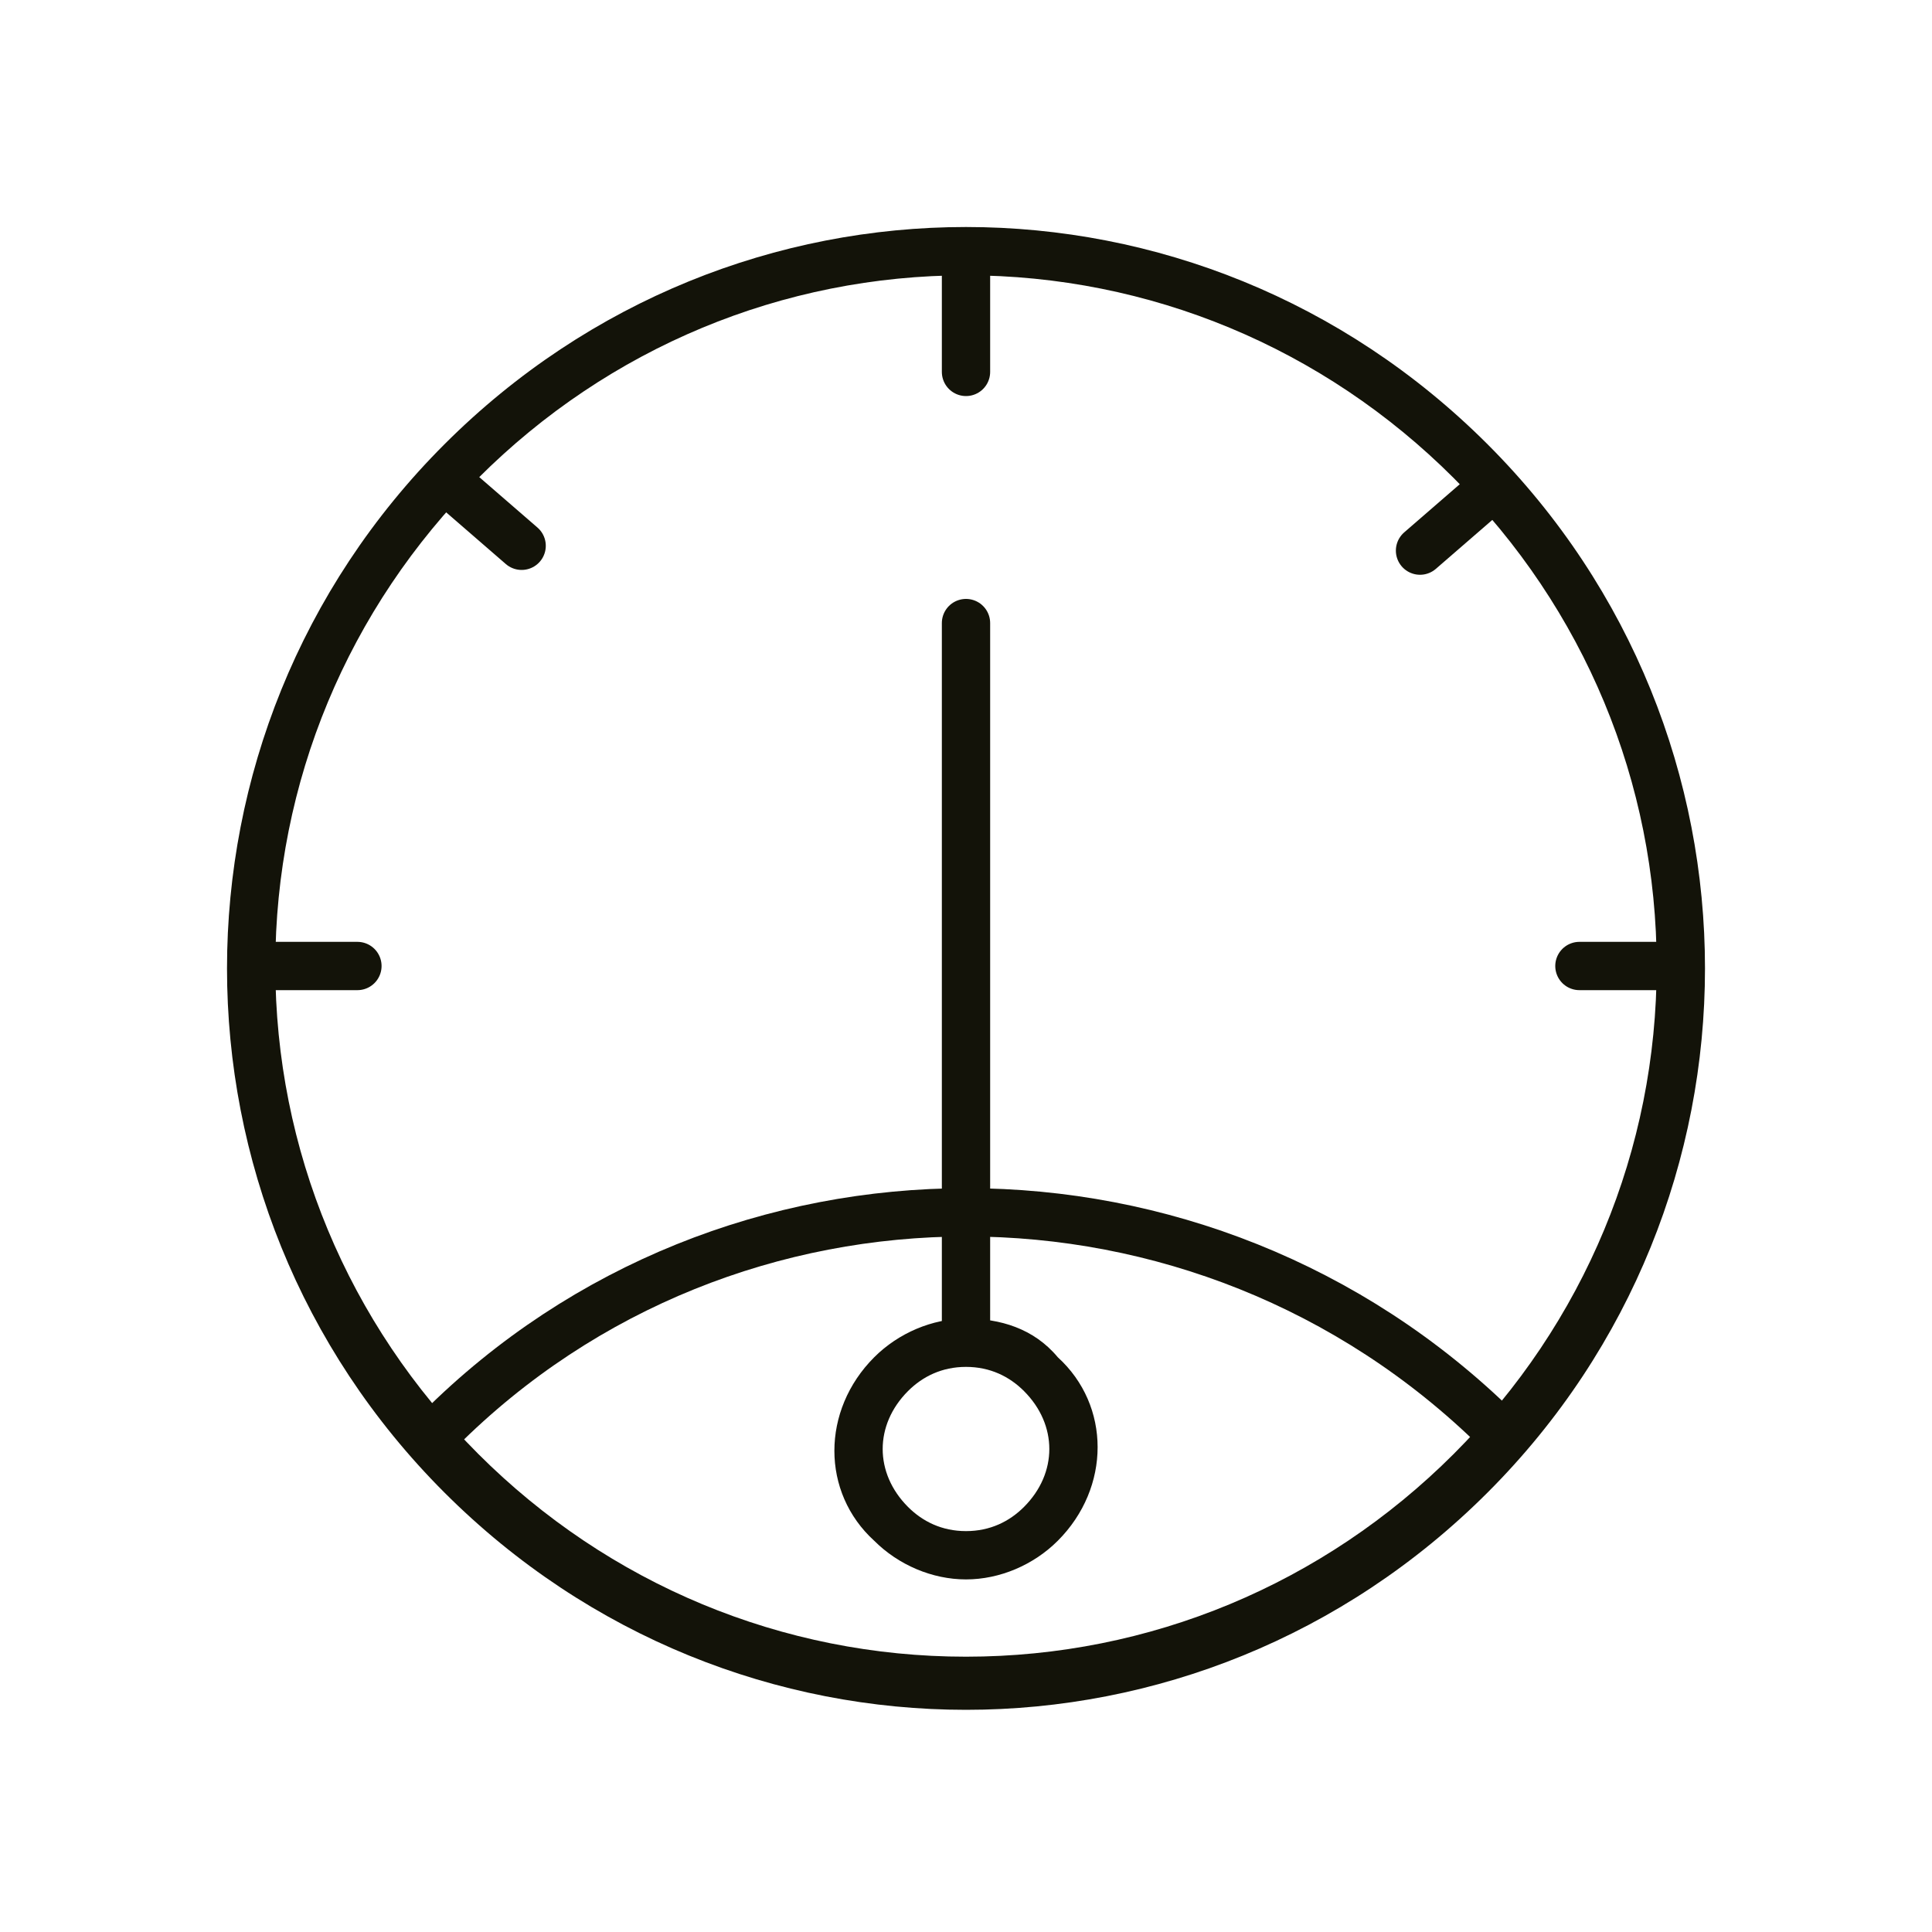
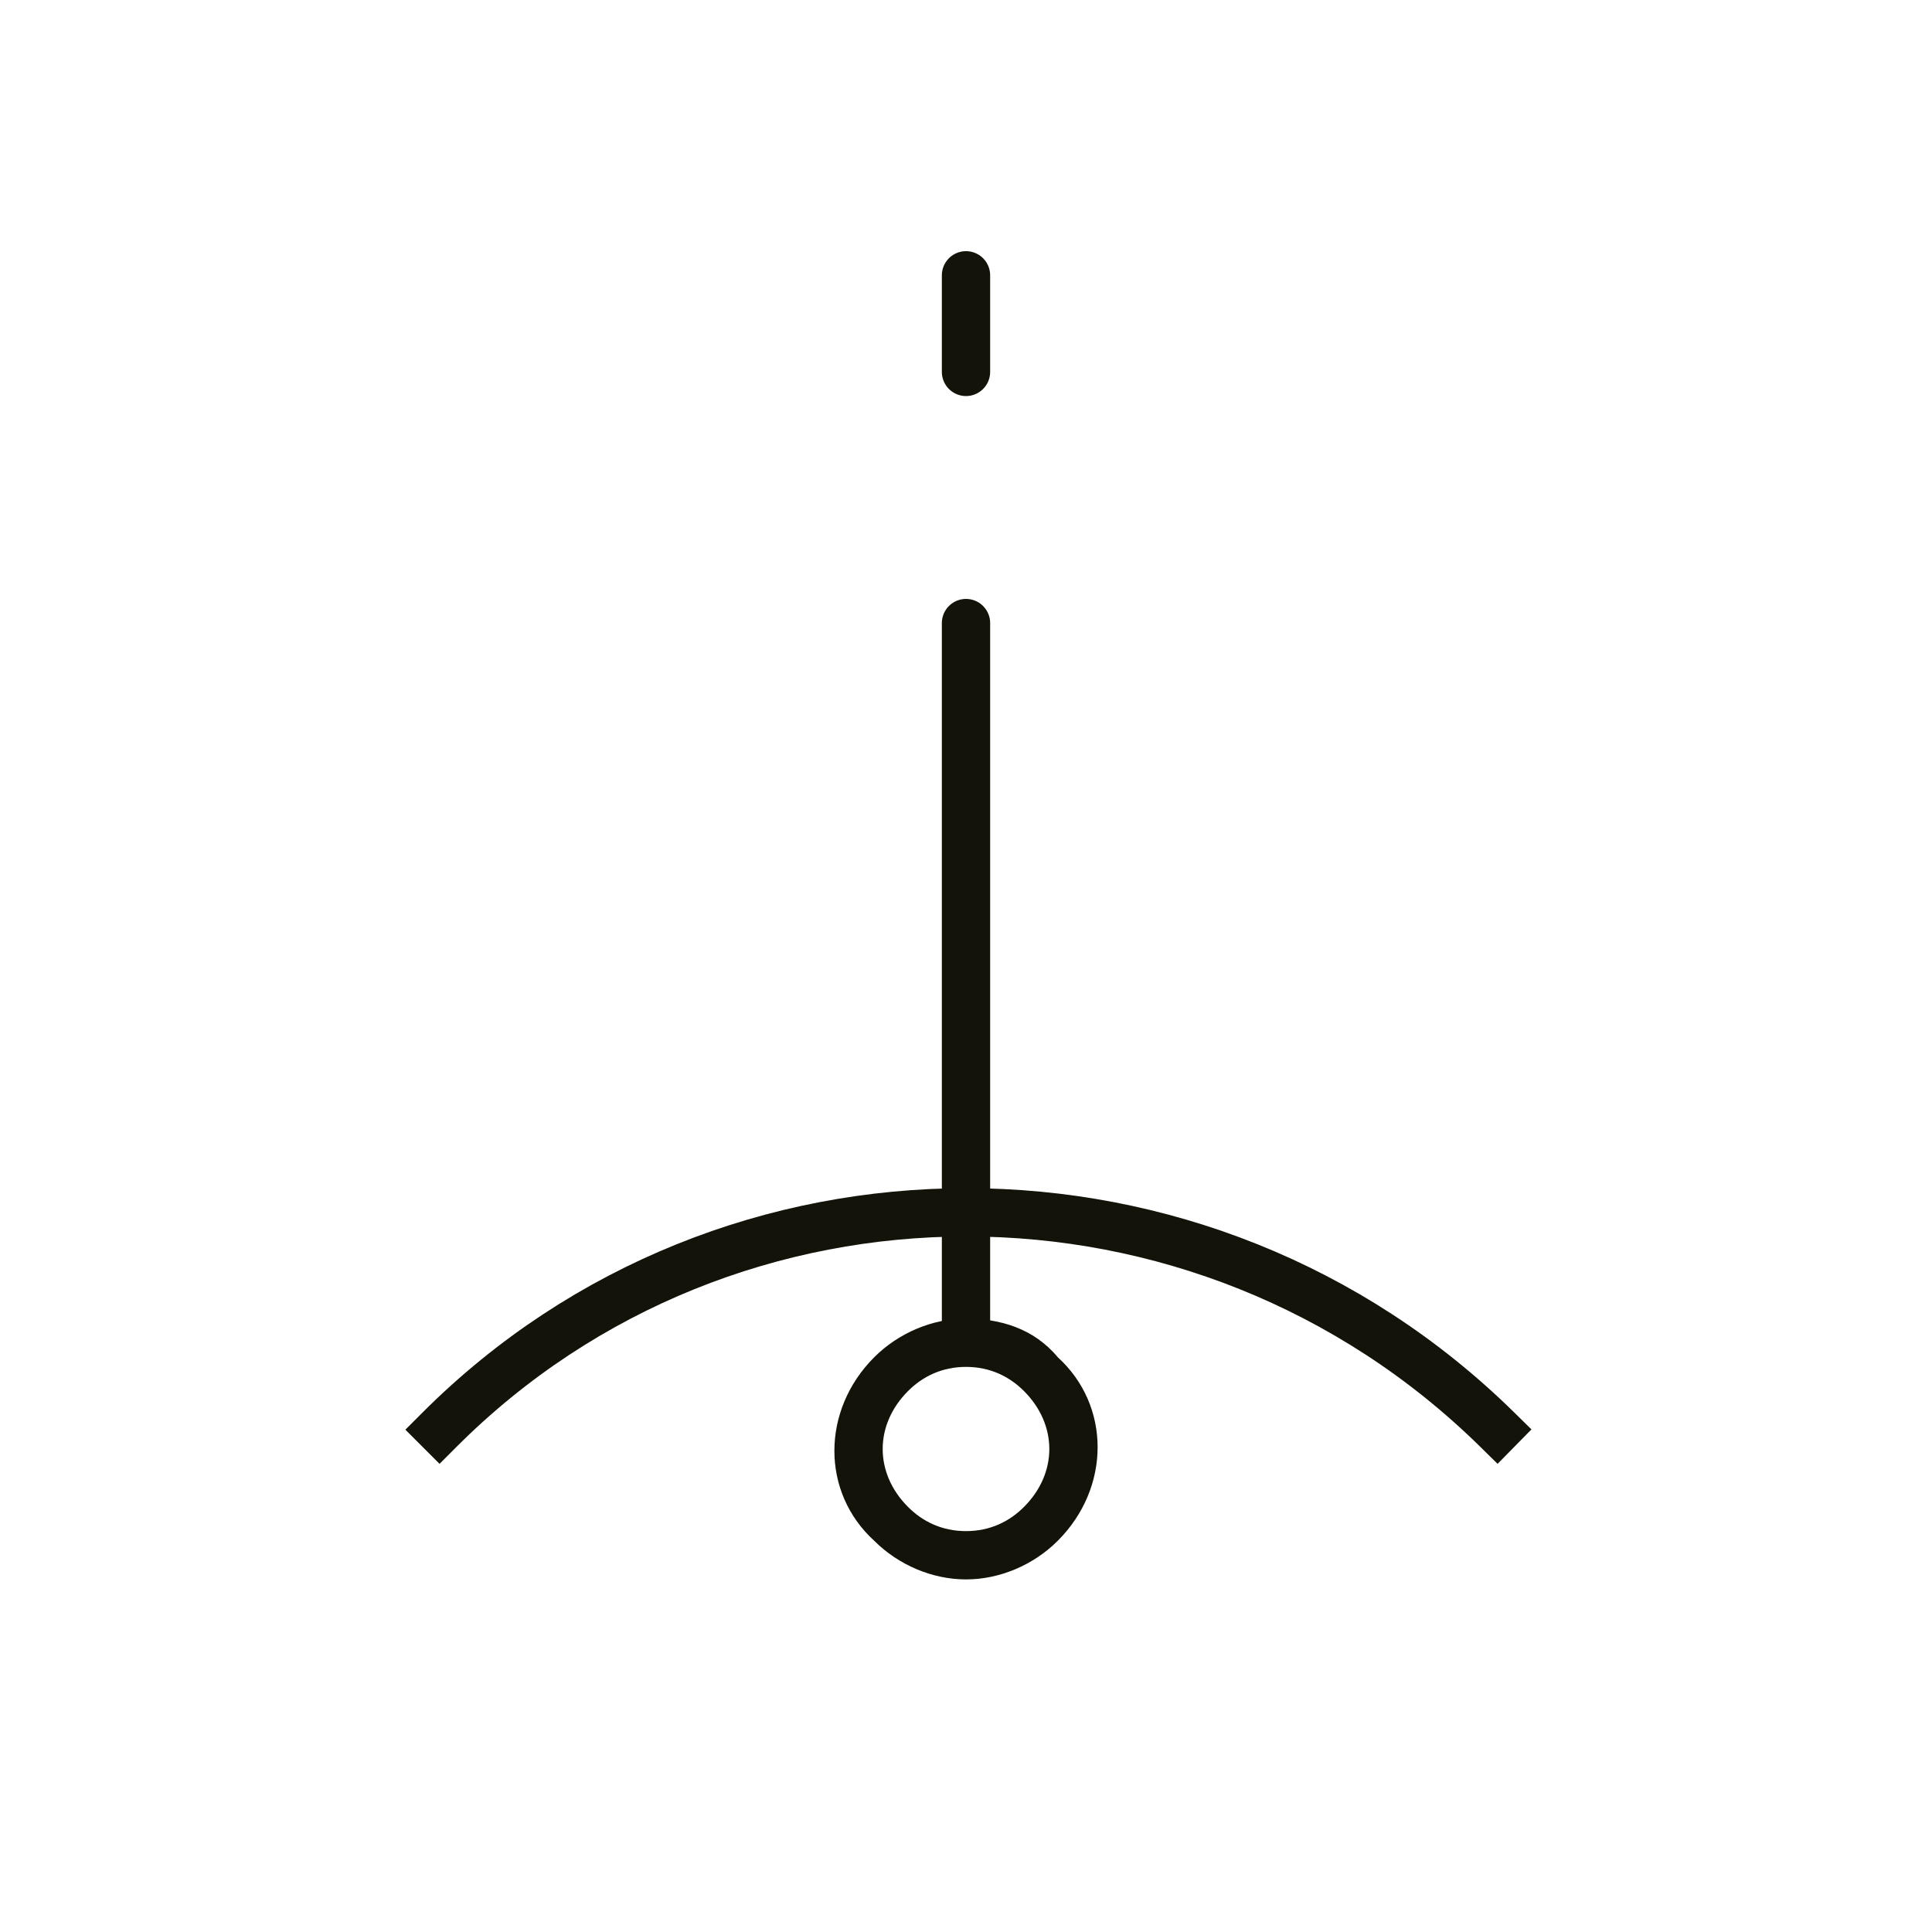
<svg xmlns="http://www.w3.org/2000/svg" version="1.1" id="Layer_1" x="0px" y="0px" viewBox="0 0 40 40" style="enable-background:new 0 0 40 40;" xml:space="preserve">
  <style type="text/css">
	.st0{fill:none;stroke:#131309;stroke-linecap:square;stroke-linejoin:round;stroke-miterlimit:10;}
	.st1{fill:#131309;}
	.st2{fill:none;stroke:#131309;stroke-linecap:round;stroke-linejoin:round;stroke-miterlimit:10;}
	.st3{fill:#FFFFFF;stroke:#131309;stroke-width:0.9;stroke-linecap:round;stroke-linejoin:round;stroke-miterlimit:10;}
	.st4{fill:none;stroke:#131309;stroke-width:0.9;stroke-linecap:round;stroke-linejoin:round;stroke-miterlimit:10;}
	.st5{fill:#FFFFFF;}
	.st6{fill:none;}
	.st7{fill:#FFFFFF;stroke:#131309;stroke-linecap:round;stroke-linejoin:round;stroke-miterlimit:10;}
</style>
  <g id="icon_2_">
    <path class="st0" d="M9.1,29.6c6-6,15.8-6,21.9,0" />
    <g>
-       <path class="st1" d="M20,5.7c3.8,0,7.4,1.5,10.1,4.2c2.7,2.7,4.2,6.3,4.2,10.1s-1.5,7.4-4.2,10.1c-2.7,2.7-6.3,4.2-10.1,4.2    s-7.4-1.5-10.1-4.2C7.2,27.4,5.7,23.8,5.7,20s1.5-7.4,4.2-10.1C12.6,7.2,16.2,5.7,20,5.7 M20,4.7c-3.9,0-7.8,1.5-10.8,4.5    c-6,6-6,15.7,0,21.7c3,3,6.9,4.5,10.8,4.5s7.8-1.5,10.8-4.5c6-6,6-15.7,0-21.7C27.8,6.2,23.9,4.7,20,4.7L20,4.7z" />
-     </g>
+       </g>
    <g>
      <path class="st1" d="M20,28.3c0.5,0,0.9,0.2,1.2,0.5c0.7,0.7,0.7,1.7,0,2.4c-0.3,0.3-0.7,0.5-1.2,0.5s-0.9-0.2-1.2-0.5    c-0.7-0.7-0.7-1.7,0-2.4C19.1,28.5,19.5,28.3,20,28.3 M20,27.3c-0.7,0-1.4,0.3-1.9,0.8c-1.1,1.1-1.1,2.8,0,3.8    c0.5,0.5,1.2,0.8,1.9,0.8s1.4-0.3,1.9-0.8c1.1-1.1,1.1-2.8,0-3.8C21.4,27.5,20.7,27.3,20,27.3L20,27.3z" />
    </g>
    <line class="st2" x1="20" y1="7.7" x2="20" y2="5.7" />
-     <line class="st2" x1="5.4" y1="20" x2="7.4" y2="20" />
-     <line class="st2" x1="32.7" y1="20" x2="34.7" y2="20" />
-     <line class="st2" x1="10.8" y1="11.3" x2="9.3" y2="10" />
-     <line class="st2" x1="29.4" y1="11.4" x2="30.9" y2="10.1" />
    <line class="st2" x1="20" y1="27.6" x2="20" y2="12.9" />
  </g>
</svg>